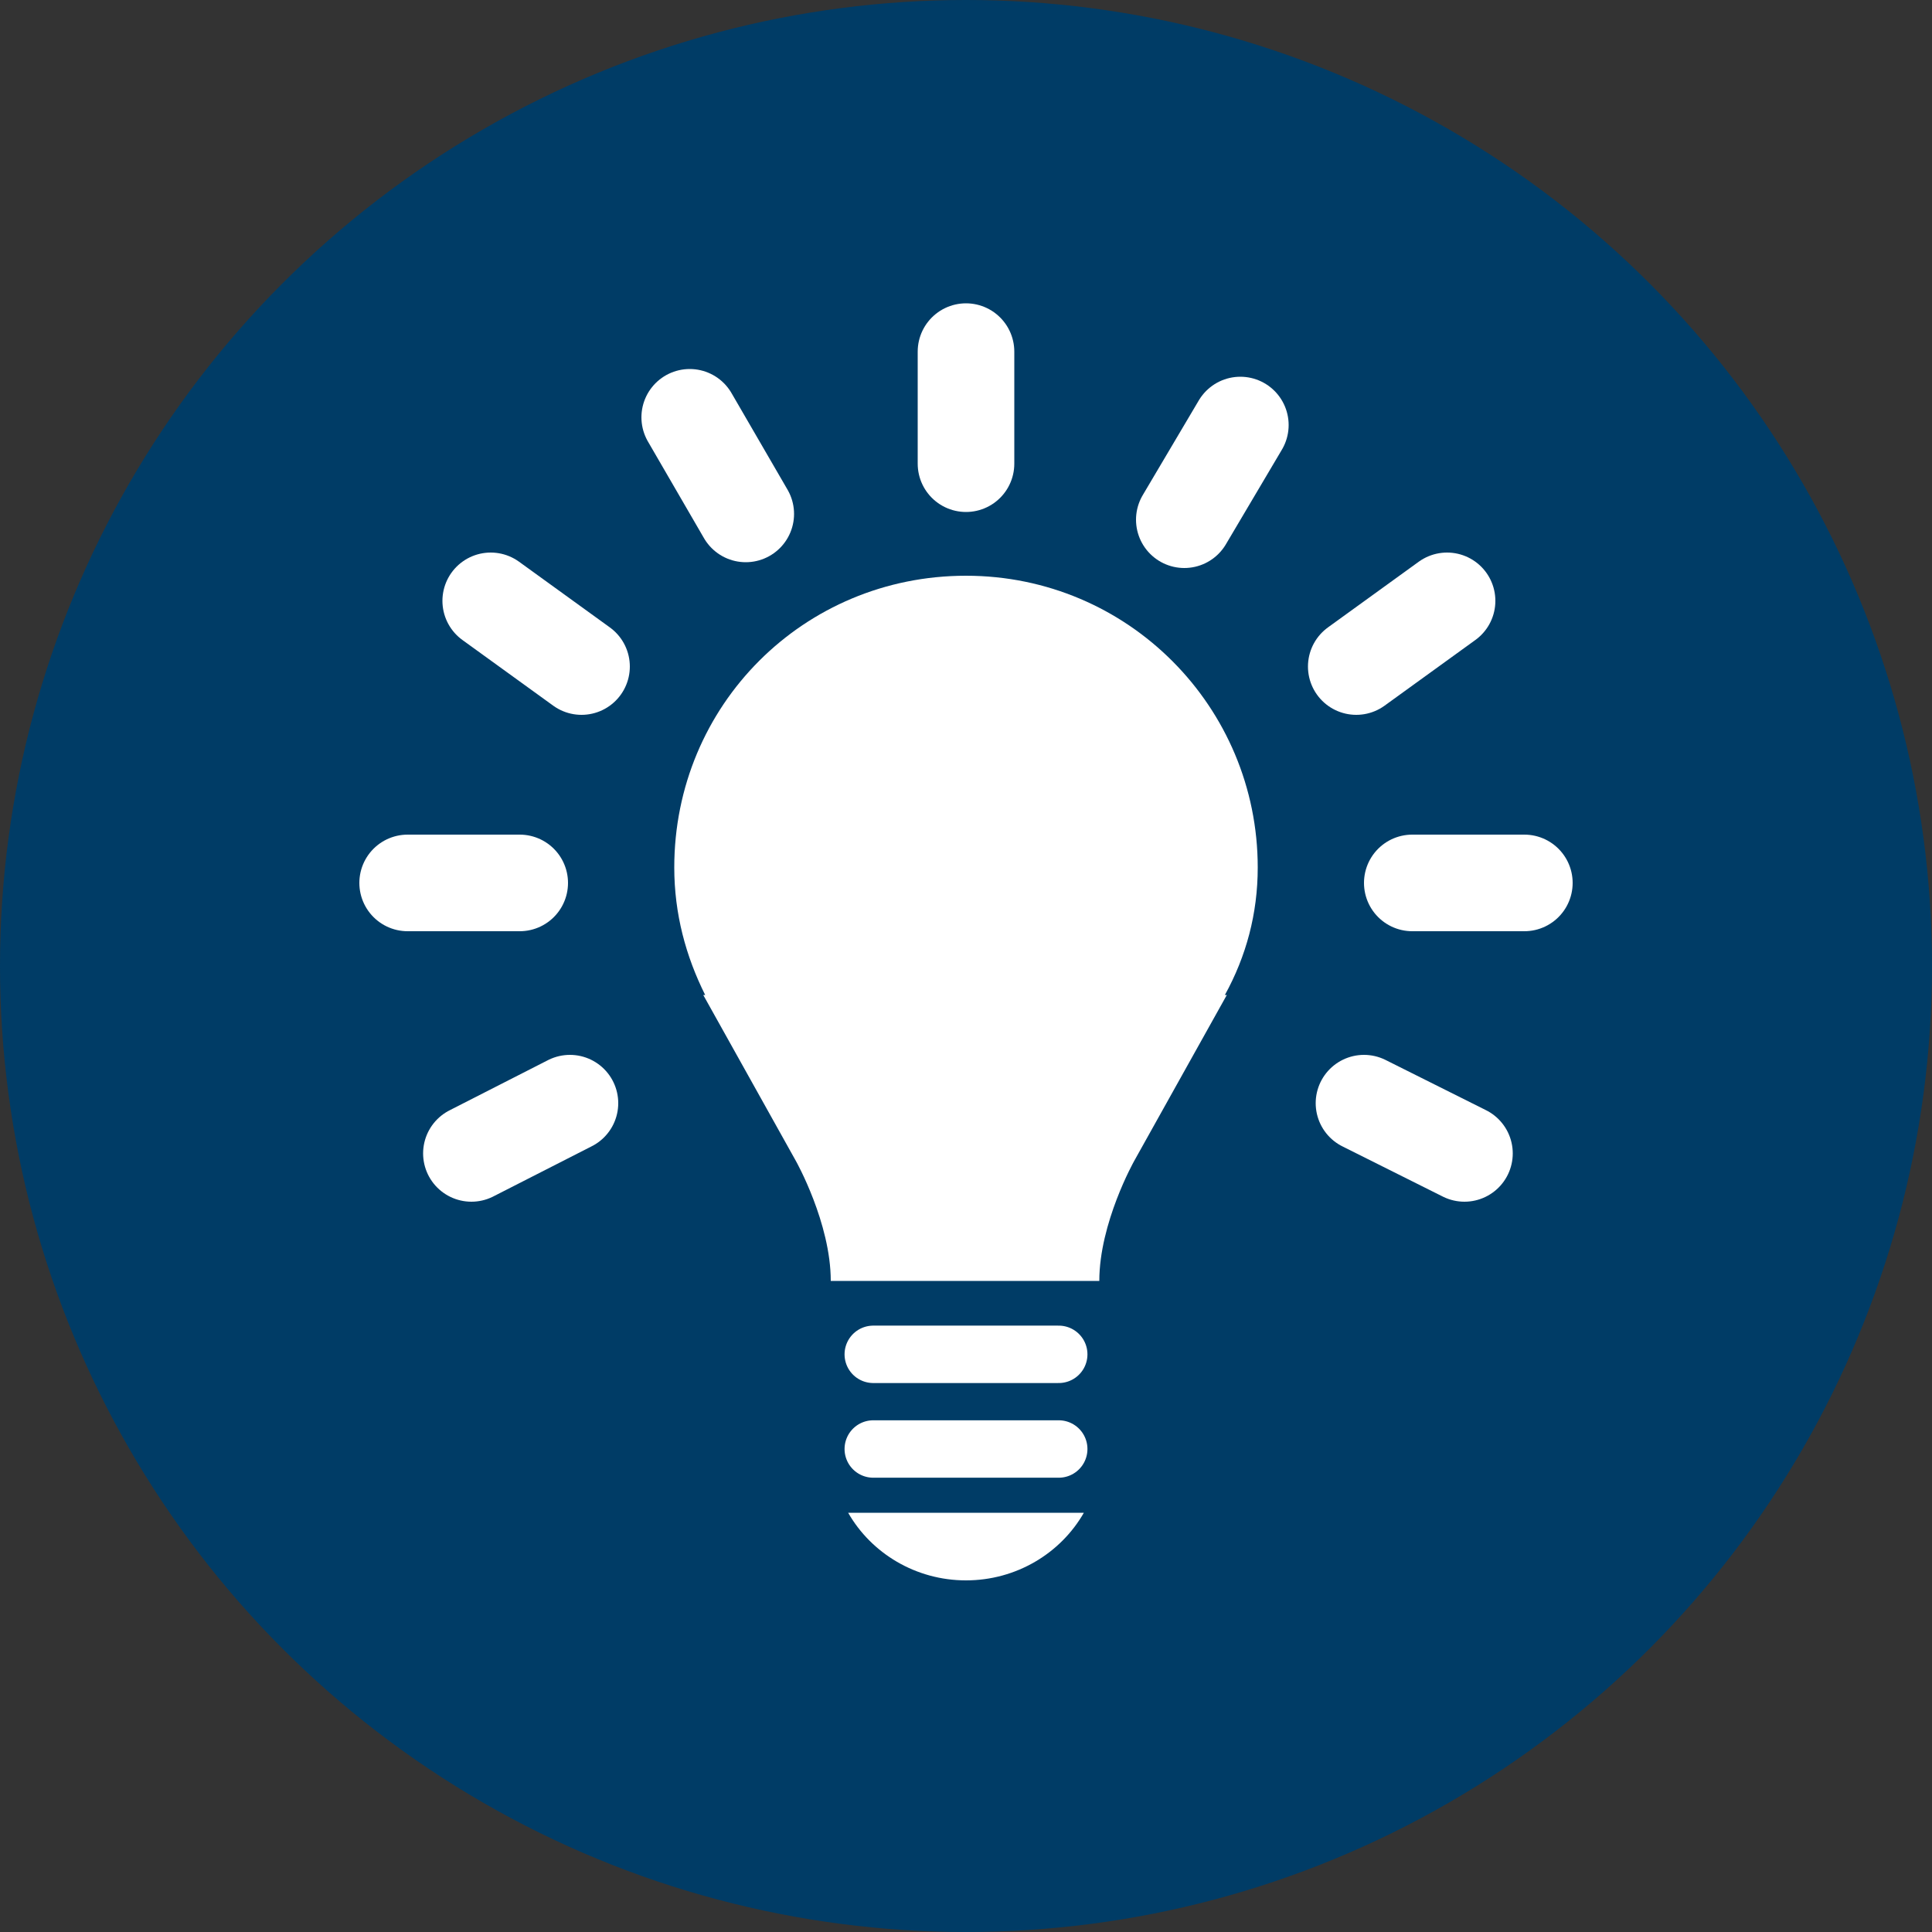
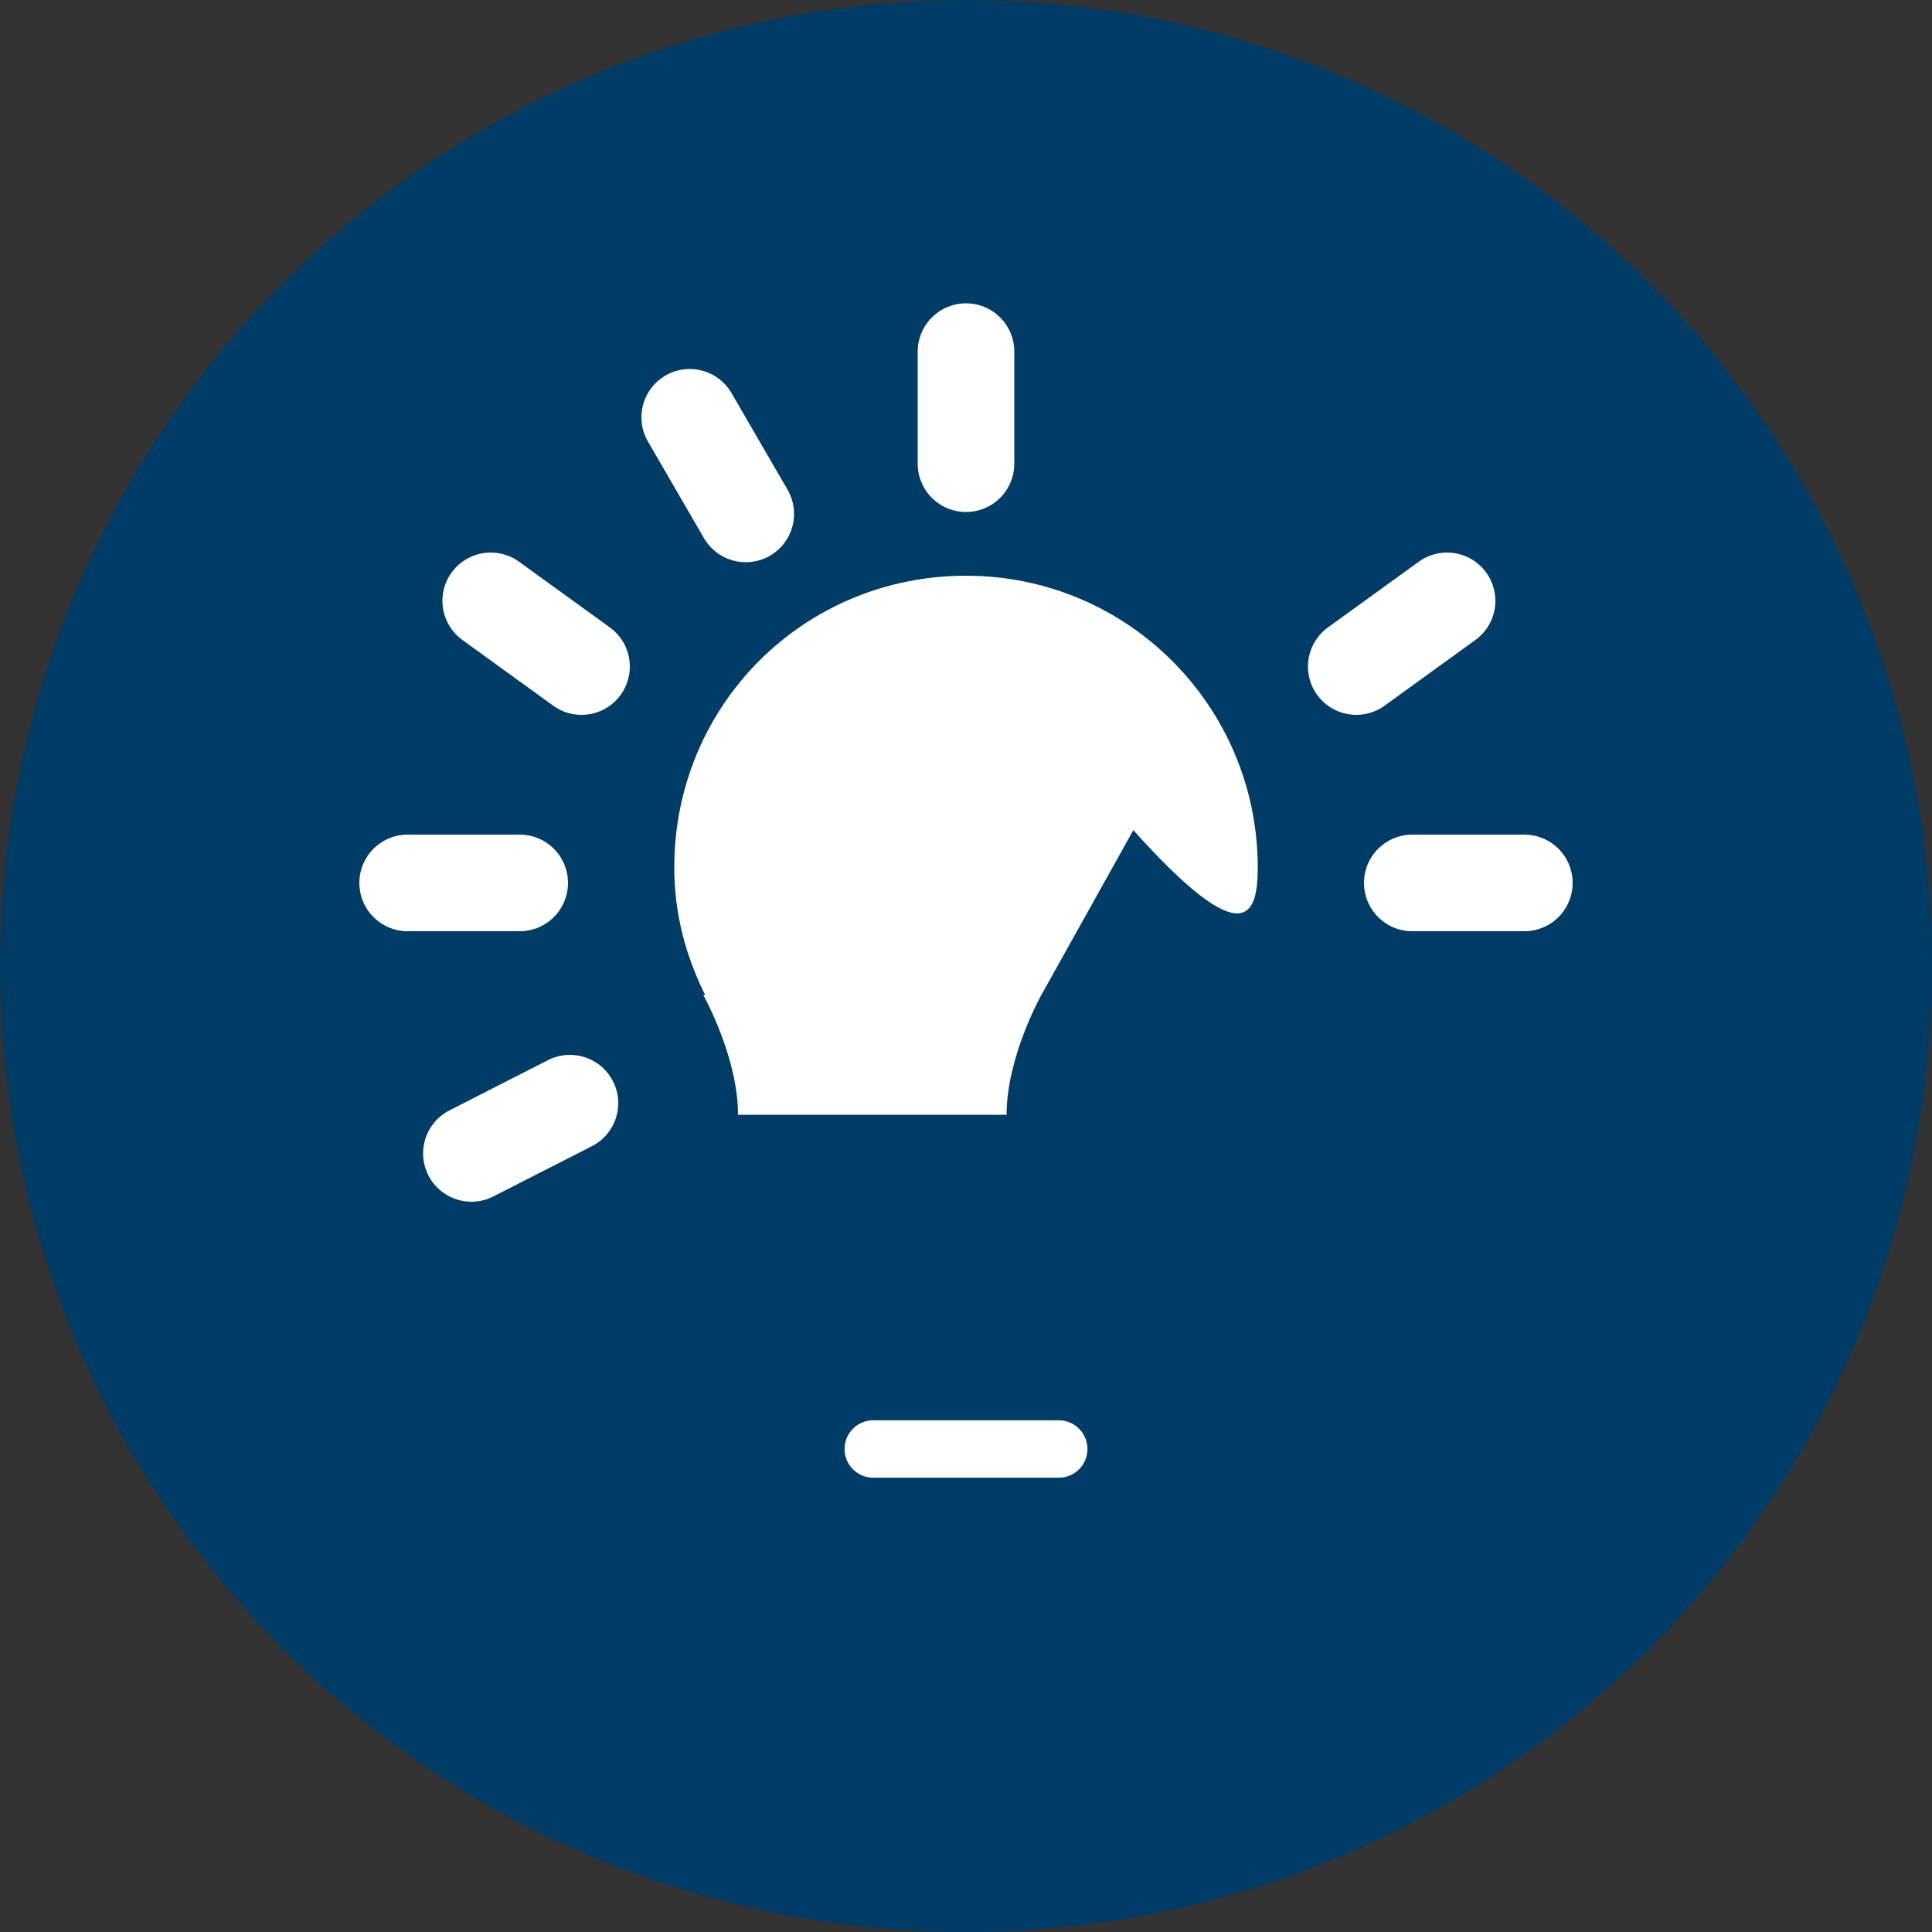
<svg xmlns="http://www.w3.org/2000/svg" version="1.1" id="Layer_1" x="0px" y="0px" width="100px" height="100px" viewBox="0 0 100 100" style="enable-background:new 0 0 100 100;" xml:space="preserve">
  <rect x="0" y="0" width="100" height="100" fill="#333333" stroke="none" />
  <style type="text/css">
	.st0{fill:#003C66;}
	.st1{fill:none;stroke:#7E7E7E;stroke-width:2.936;stroke-linejoin:round;stroke-miterlimit:10;}
	.st2{fill:#7E7E7E;}
	.st3{fill:none;stroke:#13C9E2;stroke-width:2.972;stroke-miterlimit:10;}
	.st4{fill:#FFFFFF;}
	.st5{fill:none;stroke:#FFFFFF;stroke-width:2.972;stroke-linecap:round;stroke-miterlimit:10;}
	.st6{fill:none;stroke:#FFFFFF;stroke-width:5;stroke-linecap:round;stroke-miterlimit:10;}
</style>
  <circle class="st0" cx="50" cy="50" r="50" />
  <g>
    <path class="st1" d="M78.9,76.2" />
    <path class="st2" d="M78.9,76.9" />
    <g>
      <path class="st3" d="M50,66.4" />
      <path class="st3" d="M64.9,51.5" />
-       <path class="st4" d="M65.1,44.9c0-8.3-6.7-15.1-15.1-15.1s-15.1,6.7-15.1,15.1c0,2.4,0.6,4.6,1.6,6.6h-0.1l4.8,8.6    c0,0,1.8,3.2,1.8,6.2h7h6.9c0-3,1.8-6.2,1.8-6.2l4.8-8.6h-0.1C64.5,49.5,65.1,47.3,65.1,44.9z" />
-       <line class="st5" x1="45.2" y1="70.1" x2="54.8" y2="70.1" />
+       <path class="st4" d="M65.1,44.9c0-8.3-6.7-15.1-15.1-15.1s-15.1,6.7-15.1,15.1c0,2.4,0.6,4.6,1.6,6.6h-0.1c0,0,1.8,3.2,1.8,6.2h7h6.9c0-3,1.8-6.2,1.8-6.2l4.8-8.6h-0.1C64.5,49.5,65.1,47.3,65.1,44.9z" />
      <line class="st5" x1="45.2" y1="75" x2="54.8" y2="75" />
-       <path class="st4" d="M43.9,78.3c1.2,2.1,3.5,3.5,6.1,3.5s4.9-1.4,6.1-3.5H43.9z" />
      <line class="st6" x1="50" y1="18.2" x2="50" y2="24" />
      <line class="st6" x1="78.9" y1="45.7" x2="73.1" y2="45.7" />
      <line class="st6" x1="26.9" y1="45.7" x2="21.1" y2="45.7" />
      <line class="st6" x1="29.5" y1="57.1" x2="24.4" y2="59.7" />
-       <line class="st6" x1="70.6" y1="57.1" x2="75.8" y2="59.7" />
      <line class="st6" x1="35.7" y1="21.6" x2="38.6" y2="26.6" />
-       <line class="st6" x1="64.2" y1="22" x2="61.3" y2="26.9" />
      <line class="st6" x1="74.9" y1="31.1" x2="70.2" y2="34.5" />
      <line class="st6" x1="25.4" y1="31.1" x2="30.1" y2="34.5" />
    </g>
  </g>
</svg>